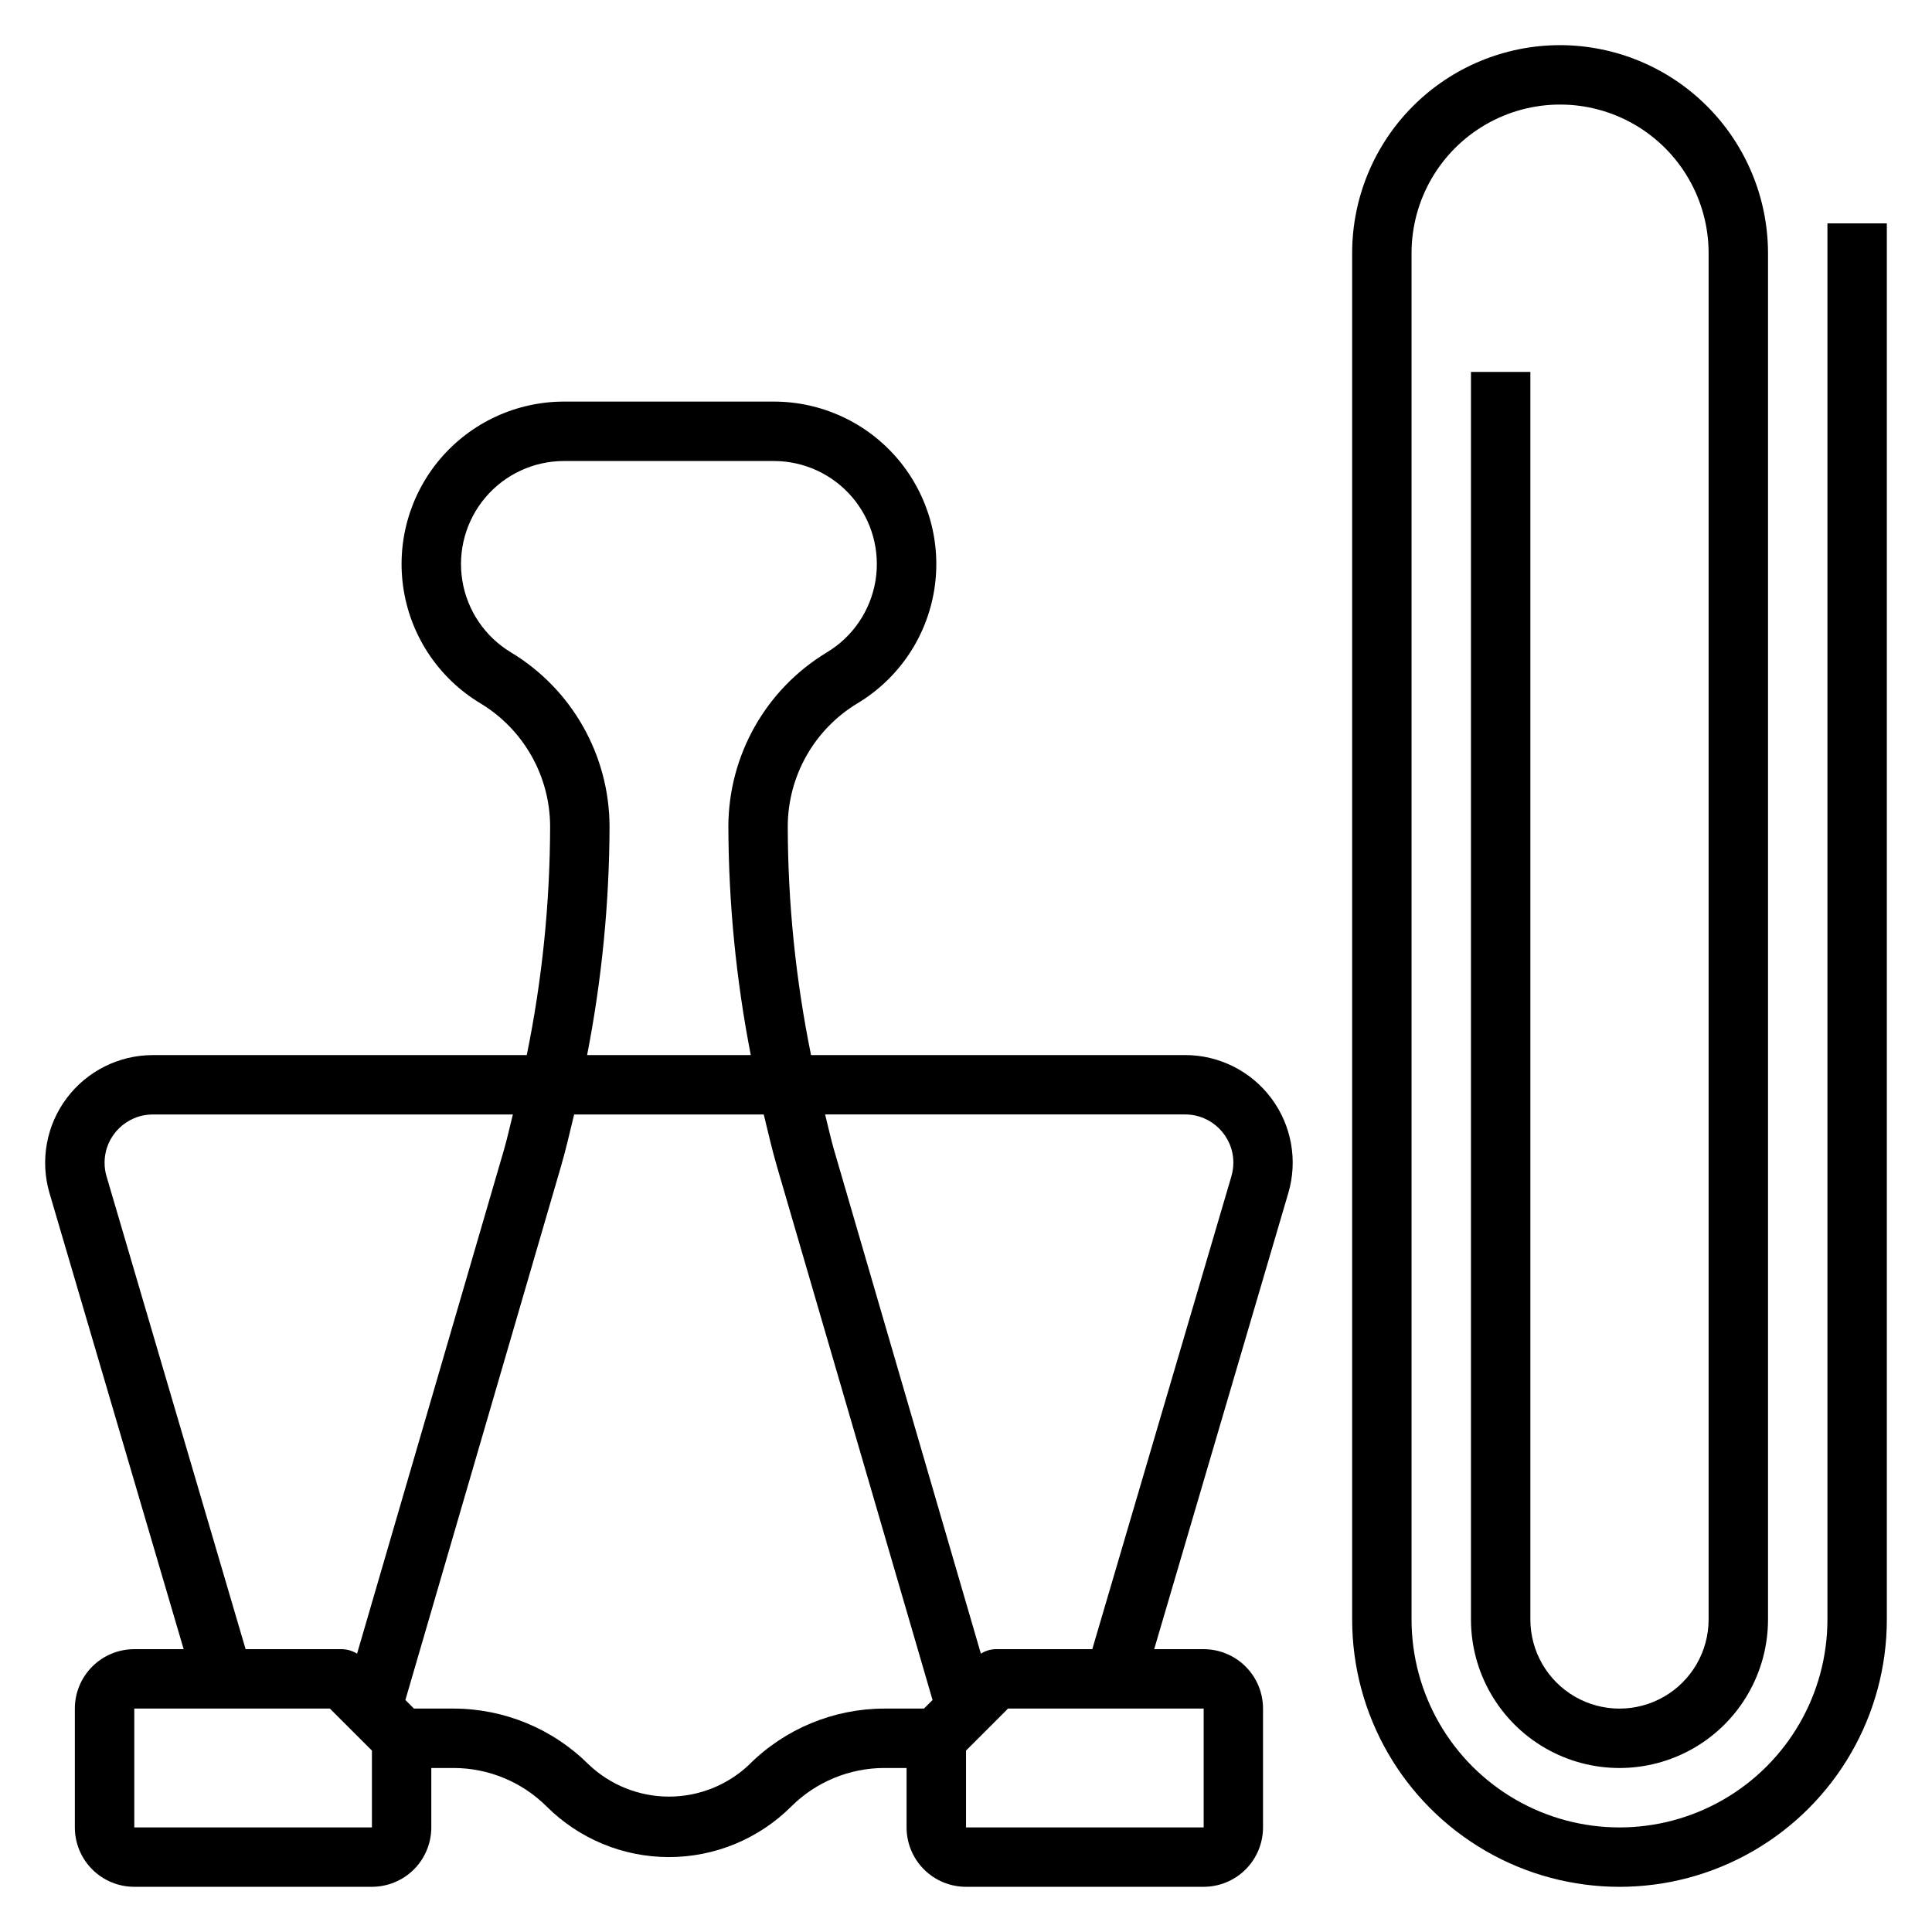
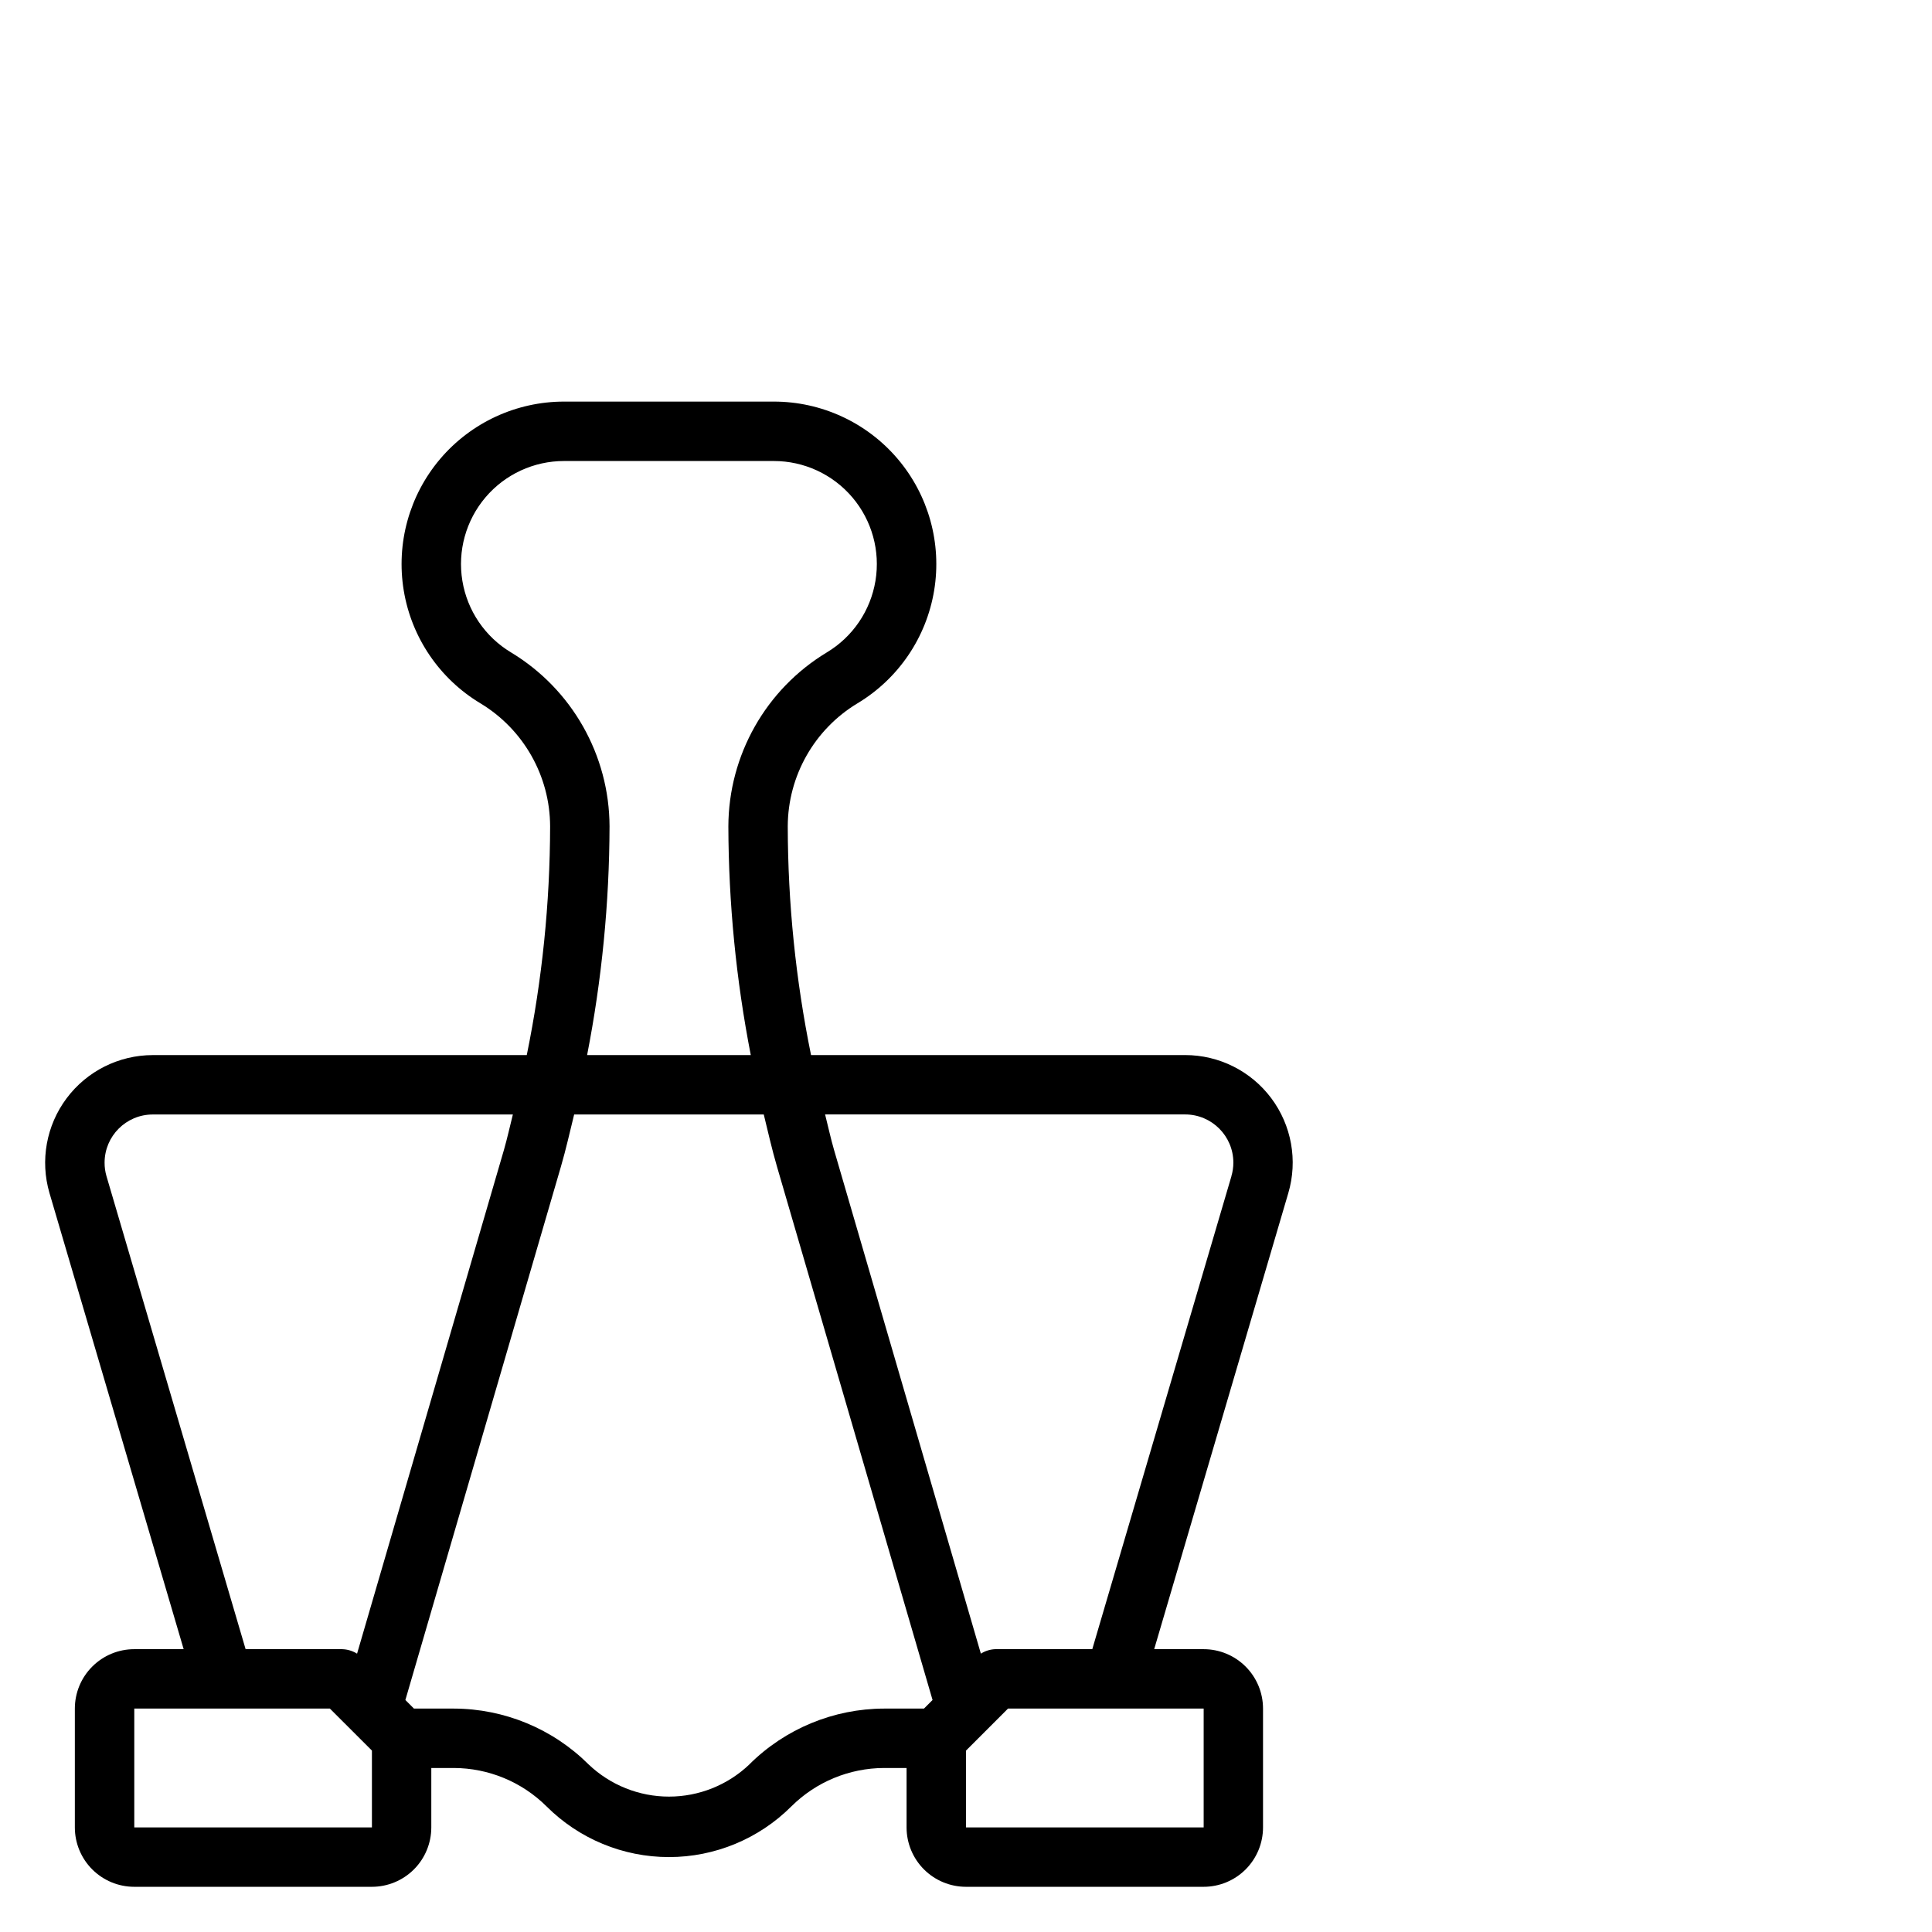
<svg xmlns="http://www.w3.org/2000/svg" fill="#000000" width="800px" height="800px" version="1.1" viewBox="144 144 512 512">
  <g>
    <path d="m458.06 423.61h-99.125c-4.066-19.949-6.137-40.254-6.172-60.613 0.039-13.344 7.035-25.703 18.461-32.598 10.844-6.504 18.281-17.445 20.336-29.922 2.055-12.48-1.48-25.227-9.664-34.867-8.188-9.637-20.195-15.191-32.84-15.184h-55.578c-12.641 0-24.645 5.555-32.828 15.191-8.18 9.641-11.711 22.387-9.656 34.863 2.055 12.473 9.492 23.414 20.336 29.918 11.422 6.894 18.422 19.254 18.457 32.598-0.039 20.359-2.113 40.664-6.188 60.613h-99.133c-8.98 0.016-17.43 4.254-22.812 11.445-5.379 7.191-7.062 16.492-4.543 25.113l35.559 120.88h-13.09c-4.176 0-8.18 1.66-11.133 4.613-2.953 2.949-4.613 6.957-4.613 11.133v31.488c0 4.172 1.66 8.18 4.613 11.133 2.953 2.949 6.957 4.609 11.133 4.609h62.977c4.176 0 8.18-1.66 11.133-4.609 2.953-2.953 4.609-6.961 4.609-11.133v-15.746h5.969c9.207 0.027 18.035 3.684 24.566 10.172 8.605 8.602 20.277 13.438 32.445 13.438s23.84-4.836 32.445-13.438c6.531-6.488 15.355-10.145 24.562-10.172h5.965v15.746c0 4.172 1.66 8.18 4.613 11.133 2.953 2.949 6.957 4.609 11.133 4.609h62.977c4.172 0 8.18-1.66 11.133-4.609 2.949-2.953 4.609-6.961 4.609-11.133v-31.488c0-4.176-1.66-8.184-4.609-11.133-2.953-2.953-6.961-4.613-11.133-4.613h-13.102l35.543-120.87c2.547-8.621 0.871-17.941-4.512-25.141-5.387-7.199-13.852-11.438-22.844-11.434zm-178.63-106.71c-6.875-4.125-11.594-11.066-12.898-18.98-1.305-7.91 0.938-15.996 6.125-22.113 5.191-6.113 12.805-9.637 20.824-9.633h55.578c8.02-0.004 15.637 3.519 20.824 9.633 5.191 6.117 7.43 14.203 6.125 22.113-1.305 7.914-6.019 14.855-12.898 18.98-16.145 9.758-26.031 27.23-26.086 46.098 0.059 20.348 2.047 40.645 5.941 60.613h-43.375c3.894-19.969 5.887-40.266 5.945-60.613-0.059-18.871-9.953-36.344-26.105-46.098zm-107.21 138.8c-0.34-1.16-0.512-2.367-0.504-3.578 0.004-7.047 5.711-12.762 12.758-12.77h95.441c-0.789 3.148-1.48 6.297-2.363 9.375l-38.926 133.51c-1.184-0.738-2.539-1.148-3.934-1.188h-25.602zm70.344 172.58h-62.977v-31.488h51.836l11.141 11.129zm100.04-16.695v-0.004c-5.742 5.481-13.379 8.539-21.316 8.539s-15.57-3.059-21.312-8.539c-9.488-9.441-22.32-14.754-35.707-14.789h-10.566l-2.273-2.273 41.227-141.38c1.332-4.559 2.363-9.18 3.496-13.785h50.254c1.125 4.606 2.164 9.227 3.496 13.785l41.234 141.38-2.277 2.273h-10.562c-13.383 0.031-26.215 5.344-35.703 14.781zm120.38 16.695h-62.977v-20.359l11.129-11.129h51.848zm7.352-172.55-36.867 125.31h-25.59c-1.398 0.035-2.758 0.449-3.938 1.195l-38.918-133.52c-0.906-3.102-1.574-6.297-2.363-9.375h95.41c7.055 0 12.777 5.715 12.785 12.77 0 1.219-0.18 2.434-0.527 3.606z" />
-     <path d="m644.03 203.2h-15.742v369.98c0 19.688-10.504 37.879-27.555 47.723-17.047 9.844-38.055 9.844-55.102 0-17.051-9.844-27.555-28.035-27.555-47.723v-362.11c0-14.062 7.504-27.055 19.68-34.086 12.18-7.031 27.184-7.031 39.359 0 12.18 7.031 19.684 20.023 19.684 34.086v362.11c0 8.438-4.504 16.234-11.809 20.453-7.309 4.219-16.309 4.219-23.617 0s-11.809-12.016-11.809-20.453v-330.62h-15.742v330.62c0 14.062 7.5 27.055 19.68 34.086 12.176 7.031 27.18 7.031 39.359 0 12.18-7.031 19.68-20.023 19.68-34.086v-362.11c-0.023-14.609-5.836-28.609-16.164-38.941-10.328-10.328-24.332-16.141-38.941-16.164-14.613 0-28.629 5.805-38.965 16.141-10.332 10.332-16.137 24.352-16.137 38.965v362.11c0 25.312 13.504 48.699 35.422 61.355 21.922 12.656 48.93 12.656 70.848 0 21.922-12.656 35.426-36.043 35.426-61.355z" />
  </g>
</svg>